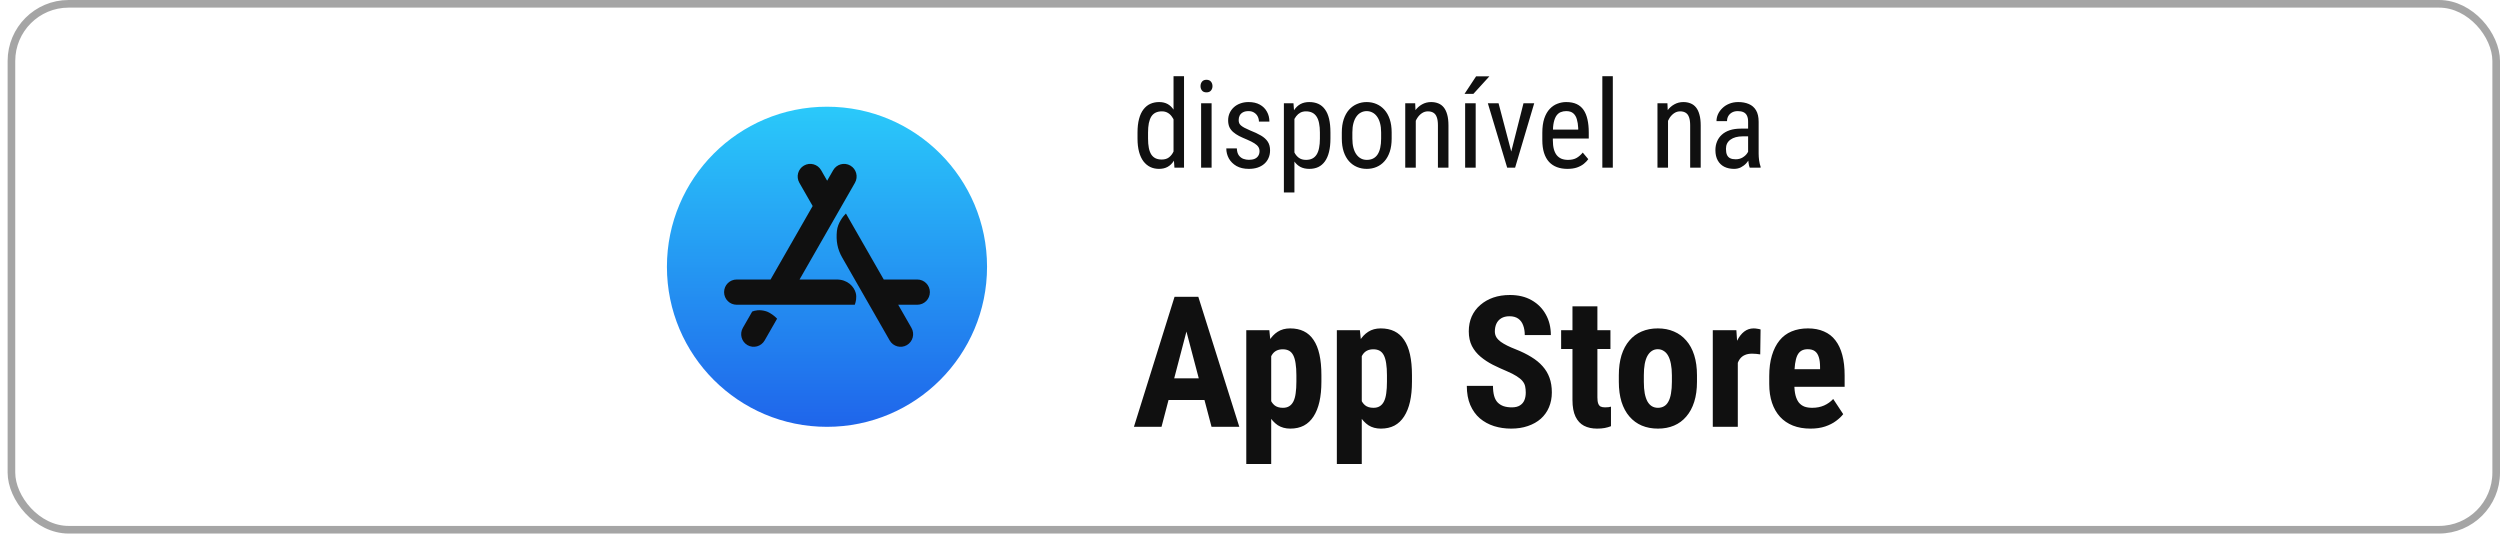
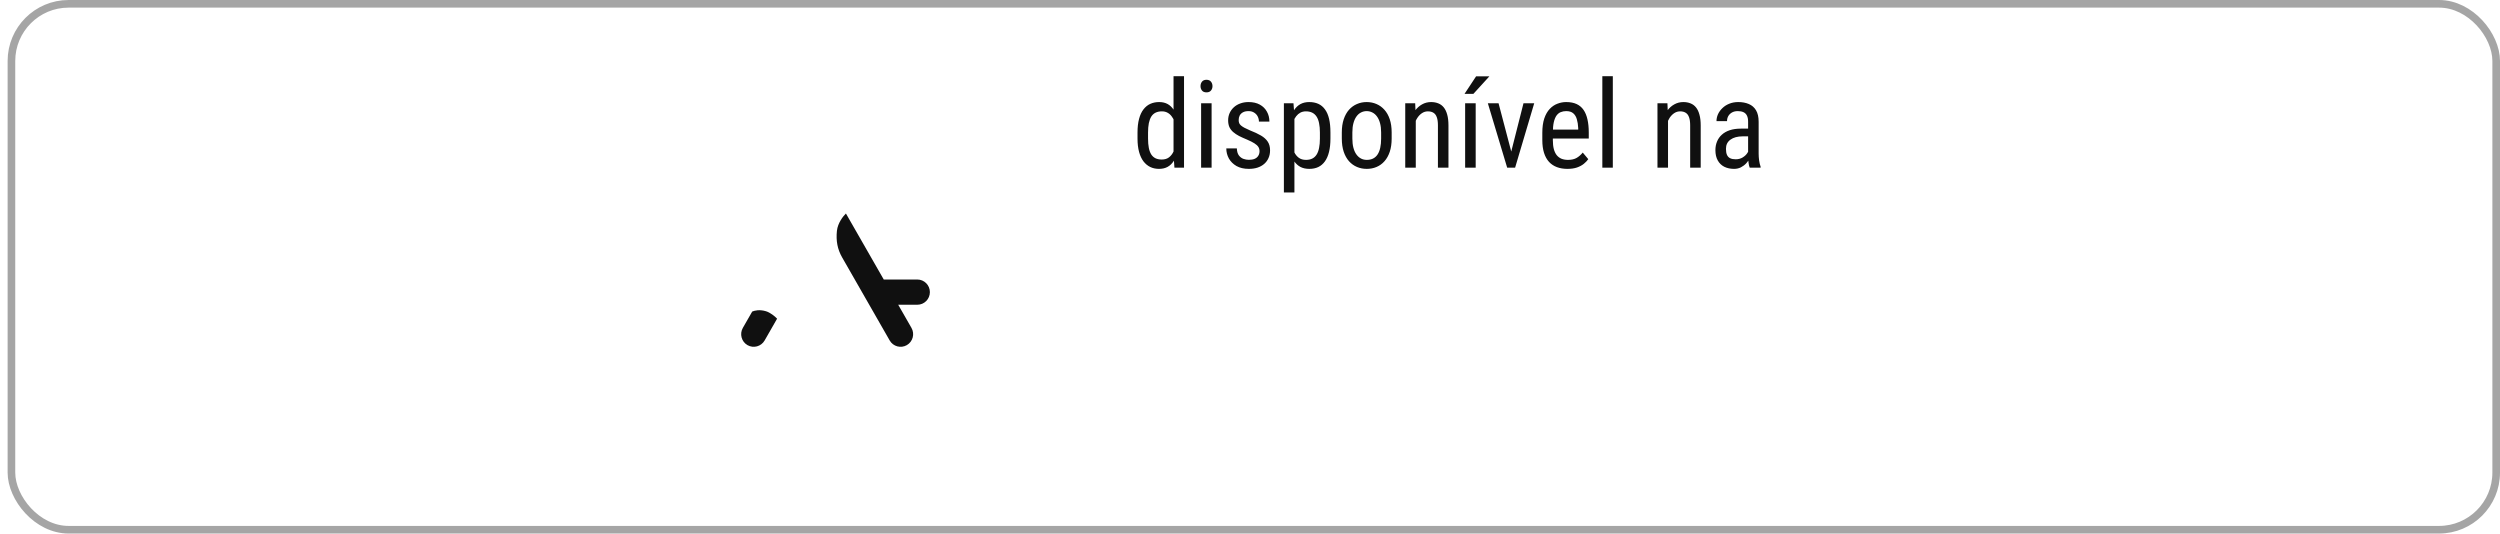
<svg xmlns="http://www.w3.org/2000/svg" width="164" height="35" viewBox="0 0 164 35" fill="none">
  <rect x="0.75" y="0.25" width="163" height="34.5" rx="3.75" stroke="#A5A5A5" stroke-width="0.5" />
-   <path d="M54.25 28C60.049 28 64.75 23.299 64.75 17.5C64.75 11.701 60.049 7 54.25 7C48.451 7 43.75 11.701 43.75 17.5C43.75 23.299 48.451 28 54.25 28Z" fill="url(#paint0_linear_81_8483)" />
-   <path d="M56.085 11.991C56.312 11.594 56.176 11.088 55.782 10.861C55.388 10.633 54.884 10.769 54.657 11.165L54.261 11.856L53.866 11.165C53.639 10.769 53.135 10.633 52.741 10.861C52.346 11.088 52.211 11.594 52.438 11.991L53.311 13.515L50.549 18.336H48.324C47.869 18.336 47.5 18.707 47.5 19.164C47.5 19.621 47.869 19.991 48.324 19.991H56.074C56.142 19.812 56.214 19.504 56.138 19.221C56.023 18.796 55.6 18.336 54.891 18.336H52.45L56.085 11.991Z" fill="#101010" />
  <path d="M50.977 20.906C50.837 20.75 50.522 20.499 50.246 20.417C49.825 20.291 49.506 20.37 49.345 20.438L48.731 21.509C48.504 21.906 48.64 22.412 49.034 22.64C49.428 22.867 49.932 22.731 50.159 22.335L50.977 20.906Z" fill="#101010" />
  <path d="M58.922 19.991H60.176C60.631 19.991 61 19.621 61 19.164C61 18.707 60.631 18.336 60.176 18.336H57.974L55.493 14.006C55.309 14.182 54.956 14.631 54.902 15.141C54.834 15.796 54.936 16.348 55.245 16.888C56.284 18.704 57.324 20.52 58.364 22.335C58.591 22.731 59.095 22.868 59.489 22.64C59.883 22.412 60.019 21.906 59.792 21.509L58.922 19.991Z" fill="#101010" />
  <path d="M76.984 10.18V5H77.672V11H77.043L76.984 10.18ZM74.621 9.09V8.695C74.621 8.346 74.655 8.047 74.723 7.797C74.79 7.544 74.887 7.337 75.012 7.176C75.137 7.012 75.287 6.891 75.461 6.812C75.635 6.734 75.828 6.695 76.039 6.695C76.258 6.695 76.445 6.74 76.602 6.828C76.76 6.917 76.893 7.046 77 7.215C77.107 7.382 77.19 7.585 77.25 7.824C77.312 8.061 77.354 8.329 77.375 8.629V9.156C77.352 9.453 77.309 9.72 77.246 9.957C77.186 10.194 77.103 10.396 76.996 10.562C76.889 10.729 76.757 10.857 76.598 10.945C76.439 11.034 76.25 11.078 76.031 11.078C75.823 11.078 75.633 11.038 75.461 10.957C75.289 10.874 75.139 10.75 75.012 10.586C74.887 10.419 74.79 10.212 74.723 9.965C74.655 9.715 74.621 9.423 74.621 9.09ZM75.312 8.695V9.09C75.312 9.324 75.329 9.529 75.363 9.703C75.397 9.875 75.451 10.018 75.523 10.133C75.596 10.245 75.689 10.328 75.801 10.383C75.915 10.438 76.052 10.465 76.211 10.465C76.404 10.465 76.561 10.418 76.684 10.324C76.806 10.23 76.904 10.107 76.977 9.953C77.052 9.797 77.112 9.629 77.156 9.449V8.34C77.13 8.207 77.092 8.079 77.043 7.957C76.993 7.832 76.931 7.721 76.856 7.625C76.783 7.526 76.693 7.448 76.586 7.391C76.482 7.333 76.359 7.305 76.219 7.305C76.06 7.305 75.922 7.333 75.805 7.391C75.69 7.448 75.596 7.534 75.523 7.648C75.453 7.763 75.4 7.908 75.363 8.082C75.329 8.257 75.312 8.461 75.312 8.695ZM79.481 6.773V11H78.793V6.773H79.481ZM78.754 5.652C78.754 5.535 78.787 5.436 78.852 5.355C78.917 5.275 79.014 5.234 79.144 5.234C79.275 5.234 79.372 5.275 79.438 5.355C79.505 5.436 79.539 5.535 79.539 5.652C79.539 5.764 79.505 5.861 79.438 5.941C79.372 6.02 79.275 6.059 79.144 6.059C79.014 6.059 78.917 6.02 78.852 5.941C78.787 5.861 78.754 5.764 78.754 5.652ZM82.625 9.918C82.625 9.811 82.599 9.717 82.547 9.637C82.495 9.556 82.409 9.478 82.289 9.402C82.172 9.327 82.013 9.246 81.812 9.16C81.617 9.079 81.441 9 81.285 8.922C81.132 8.841 81.001 8.754 80.894 8.66C80.788 8.566 80.706 8.458 80.648 8.336C80.594 8.211 80.566 8.064 80.566 7.895C80.566 7.725 80.598 7.569 80.66 7.426C80.725 7.28 80.816 7.152 80.934 7.043C81.051 6.934 81.191 6.849 81.356 6.789C81.519 6.727 81.703 6.695 81.906 6.695C82.195 6.695 82.441 6.751 82.644 6.863C82.848 6.975 83.003 7.129 83.109 7.324C83.219 7.517 83.273 7.734 83.273 7.977H82.586C82.586 7.859 82.56 7.749 82.508 7.645C82.456 7.54 82.379 7.456 82.277 7.391C82.176 7.323 82.052 7.289 81.906 7.289C81.753 7.289 81.628 7.316 81.531 7.371C81.435 7.426 81.365 7.497 81.32 7.586C81.279 7.672 81.258 7.767 81.258 7.871C81.258 7.949 81.268 8.017 81.289 8.074C81.312 8.129 81.352 8.181 81.406 8.23C81.461 8.277 81.535 8.327 81.629 8.379C81.725 8.428 81.848 8.486 81.996 8.551C82.283 8.663 82.523 8.776 82.719 8.891C82.914 9.005 83.062 9.139 83.164 9.293C83.266 9.447 83.316 9.637 83.316 9.863C83.316 10.048 83.283 10.216 83.215 10.367C83.15 10.516 83.056 10.643 82.934 10.75C82.811 10.857 82.664 10.939 82.492 10.996C82.323 11.051 82.133 11.078 81.922 11.078C81.604 11.078 81.335 11.016 81.113 10.891C80.894 10.763 80.728 10.598 80.613 10.395C80.501 10.189 80.445 9.969 80.445 9.734H81.137C81.144 9.932 81.189 10.086 81.269 10.195C81.353 10.305 81.453 10.38 81.57 10.422C81.688 10.463 81.805 10.484 81.922 10.484C82.076 10.484 82.204 10.462 82.309 10.418C82.413 10.371 82.491 10.305 82.543 10.219C82.598 10.133 82.625 10.033 82.625 9.918ZM84.914 7.586V12.625H84.223V6.773H84.852L84.914 7.586ZM87.277 8.695V9.09C87.277 9.423 87.246 9.715 87.184 9.965C87.124 10.212 87.034 10.419 86.914 10.586C86.797 10.75 86.652 10.874 86.481 10.957C86.309 11.038 86.112 11.078 85.891 11.078C85.669 11.078 85.477 11.037 85.312 10.953C85.151 10.867 85.014 10.743 84.902 10.582C84.793 10.421 84.706 10.227 84.641 10C84.578 9.771 84.535 9.514 84.512 9.23V8.629C84.535 8.329 84.578 8.061 84.641 7.824C84.703 7.585 84.789 7.382 84.898 7.215C85.01 7.046 85.147 6.917 85.309 6.828C85.473 6.74 85.664 6.695 85.883 6.695C86.109 6.695 86.309 6.734 86.481 6.812C86.655 6.891 86.801 7.012 86.918 7.176C87.038 7.337 87.128 7.544 87.188 7.797C87.247 8.047 87.277 8.346 87.277 8.695ZM86.586 9.09V8.695C86.586 8.461 86.568 8.257 86.531 8.082C86.497 7.908 86.443 7.763 86.367 7.648C86.292 7.534 86.197 7.448 86.082 7.391C85.967 7.333 85.829 7.305 85.668 7.305C85.53 7.305 85.408 7.333 85.301 7.391C85.197 7.448 85.107 7.526 85.031 7.625C84.956 7.721 84.893 7.832 84.844 7.957C84.794 8.079 84.758 8.207 84.734 8.34V9.523C84.779 9.69 84.837 9.848 84.91 9.996C84.983 10.142 85.081 10.26 85.203 10.352C85.328 10.443 85.486 10.488 85.676 10.488C85.835 10.488 85.971 10.46 86.086 10.402C86.201 10.345 86.294 10.259 86.367 10.145C86.443 10.027 86.497 9.882 86.531 9.707C86.568 9.53 86.586 9.324 86.586 9.09ZM88.023 9.09V8.688C88.023 8.359 88.065 8.072 88.148 7.824C88.232 7.574 88.348 7.366 88.496 7.199C88.644 7.033 88.818 6.908 89.016 6.824C89.213 6.738 89.426 6.695 89.652 6.695C89.884 6.695 90.099 6.738 90.297 6.824C90.495 6.908 90.668 7.033 90.816 7.199C90.967 7.366 91.085 7.574 91.168 7.824C91.251 8.072 91.293 8.359 91.293 8.688V9.09C91.293 9.418 91.251 9.707 91.168 9.957C91.085 10.204 90.969 10.412 90.82 10.578C90.672 10.745 90.499 10.87 90.301 10.953C90.103 11.037 89.889 11.078 89.66 11.078C89.431 11.078 89.217 11.037 89.019 10.953C88.822 10.87 88.647 10.745 88.496 10.578C88.348 10.412 88.232 10.204 88.148 9.957C88.065 9.707 88.023 9.418 88.023 9.09ZM88.715 8.688V9.09C88.715 9.322 88.738 9.525 88.785 9.699C88.832 9.874 88.898 10.02 88.984 10.137C89.07 10.254 89.171 10.342 89.285 10.402C89.4 10.46 89.525 10.488 89.66 10.488C89.816 10.488 89.953 10.46 90.07 10.402C90.19 10.342 90.289 10.254 90.367 10.137C90.445 10.02 90.504 9.874 90.543 9.699C90.582 9.525 90.602 9.322 90.602 9.09V8.688C90.602 8.456 90.578 8.254 90.531 8.082C90.484 7.908 90.418 7.762 90.332 7.645C90.246 7.525 90.144 7.436 90.027 7.379C89.913 7.319 89.788 7.289 89.652 7.289C89.519 7.289 89.396 7.319 89.281 7.379C89.167 7.436 89.066 7.525 88.981 7.645C88.897 7.762 88.832 7.908 88.785 8.082C88.738 8.254 88.715 8.456 88.715 8.688ZM92.875 7.676V11H92.184V6.773H92.836L92.875 7.676ZM92.707 8.727L92.426 8.715C92.423 8.426 92.456 8.159 92.523 7.914C92.594 7.667 92.693 7.452 92.82 7.27C92.951 7.087 93.106 6.947 93.285 6.848C93.465 6.746 93.664 6.695 93.883 6.695C94.055 6.695 94.211 6.724 94.352 6.781C94.492 6.836 94.612 6.924 94.711 7.047C94.81 7.169 94.885 7.328 94.938 7.523C94.992 7.716 95.019 7.952 95.019 8.23V11H94.328V8.223C94.328 8.001 94.303 7.824 94.254 7.691C94.207 7.556 94.134 7.458 94.035 7.398C93.939 7.336 93.816 7.305 93.668 7.305C93.533 7.305 93.406 7.342 93.289 7.418C93.172 7.493 93.069 7.598 92.981 7.73C92.894 7.863 92.827 8.016 92.777 8.188C92.731 8.357 92.707 8.536 92.707 8.727ZM96.805 6.773V11H96.113V6.773H96.805ZM96.074 6.156L96.832 5.008H97.703L96.656 6.156H96.074ZM99.035 10.348L99.941 6.773H100.645L99.391 11H98.934L99.035 10.348ZM98.305 6.773L99.25 10.367L99.324 11H98.871L97.602 6.773H98.305ZM102.82 11.078C102.568 11.078 102.34 11.04 102.137 10.965C101.934 10.889 101.76 10.775 101.617 10.621C101.474 10.465 101.365 10.268 101.289 10.031C101.214 9.794 101.176 9.514 101.176 9.191V8.715C101.176 8.342 101.219 8.027 101.305 7.77C101.393 7.512 101.512 7.305 101.66 7.148C101.809 6.99 101.977 6.875 102.164 6.805C102.352 6.732 102.544 6.695 102.742 6.695C103.008 6.695 103.234 6.738 103.422 6.824C103.609 6.91 103.762 7.038 103.879 7.207C103.996 7.376 104.082 7.585 104.137 7.832C104.194 8.079 104.223 8.365 104.223 8.688V9.09H101.582V8.5H103.531V8.402C103.521 8.184 103.491 7.991 103.441 7.824C103.395 7.658 103.316 7.527 103.207 7.434C103.098 7.337 102.943 7.289 102.742 7.289C102.615 7.289 102.496 7.311 102.387 7.355C102.28 7.397 102.188 7.471 102.109 7.578C102.034 7.682 101.974 7.827 101.93 8.012C101.888 8.197 101.867 8.431 101.867 8.715V9.191C101.867 9.418 101.888 9.613 101.93 9.777C101.974 9.939 102.038 10.073 102.121 10.18C102.207 10.284 102.311 10.362 102.434 10.414C102.559 10.463 102.701 10.488 102.859 10.488C103.091 10.488 103.283 10.444 103.434 10.355C103.585 10.264 103.716 10.148 103.828 10.008L104.191 10.441C104.116 10.548 104.017 10.651 103.895 10.75C103.775 10.846 103.626 10.926 103.449 10.988C103.275 11.048 103.065 11.078 102.82 11.078ZM105.801 5V11H105.113V5H105.801ZM109.422 7.676V11H108.73V6.773H109.383L109.422 7.676ZM109.254 8.727L108.973 8.715C108.97 8.426 109.003 8.159 109.07 7.914C109.141 7.667 109.24 7.452 109.367 7.27C109.497 7.087 109.652 6.947 109.832 6.848C110.012 6.746 110.211 6.695 110.43 6.695C110.602 6.695 110.758 6.724 110.898 6.781C111.039 6.836 111.159 6.924 111.258 7.047C111.357 7.169 111.432 7.328 111.484 7.523C111.539 7.716 111.566 7.952 111.566 8.23V11H110.875V8.223C110.875 8.001 110.85 7.824 110.801 7.691C110.754 7.556 110.681 7.458 110.582 7.398C110.486 7.336 110.363 7.305 110.215 7.305C110.079 7.305 109.953 7.342 109.836 7.418C109.719 7.493 109.616 7.598 109.527 7.73C109.441 7.863 109.374 8.016 109.324 8.188C109.277 8.357 109.254 8.536 109.254 8.727ZM114.676 10.277V7.984C114.676 7.818 114.65 7.684 114.598 7.582C114.548 7.48 114.473 7.406 114.371 7.359C114.272 7.312 114.147 7.289 113.996 7.289C113.85 7.289 113.724 7.319 113.617 7.379C113.513 7.439 113.432 7.518 113.375 7.617C113.32 7.716 113.293 7.826 113.293 7.945H112.602C112.602 7.794 112.634 7.645 112.699 7.496C112.767 7.348 112.863 7.214 112.988 7.094C113.113 6.971 113.263 6.875 113.438 6.805C113.615 6.732 113.812 6.695 114.031 6.695C114.292 6.695 114.522 6.738 114.723 6.824C114.923 6.908 115.081 7.044 115.195 7.234C115.31 7.424 115.367 7.677 115.367 7.992V10.078C115.367 10.219 115.378 10.368 115.398 10.527C115.422 10.686 115.454 10.823 115.496 10.938V11H114.781C114.747 10.917 114.721 10.806 114.703 10.668C114.685 10.527 114.676 10.397 114.676 10.277ZM114.785 8.438L114.793 8.945H114.312C114.148 8.945 113.999 8.964 113.863 9C113.73 9.036 113.616 9.09 113.52 9.16C113.423 9.228 113.349 9.312 113.297 9.414C113.247 9.516 113.223 9.632 113.223 9.762C113.223 9.931 113.246 10.066 113.293 10.168C113.34 10.267 113.41 10.338 113.504 10.383C113.598 10.427 113.716 10.449 113.859 10.449C114.034 10.449 114.188 10.409 114.32 10.328C114.453 10.247 114.556 10.15 114.629 10.035C114.704 9.921 114.74 9.814 114.734 9.715L114.887 10.039C114.876 10.141 114.842 10.251 114.785 10.371C114.73 10.488 114.654 10.602 114.555 10.711C114.456 10.818 114.339 10.906 114.203 10.977C114.07 11.044 113.921 11.078 113.754 11.078C113.509 11.078 113.294 11.031 113.109 10.938C112.927 10.844 112.785 10.706 112.684 10.523C112.582 10.341 112.531 10.116 112.531 9.848C112.531 9.645 112.566 9.457 112.637 9.285C112.707 9.113 112.811 8.965 112.949 8.84C113.087 8.712 113.26 8.613 113.469 8.543C113.68 8.473 113.923 8.438 114.199 8.438H114.785Z" fill="#101010" />
-   <path d="M78.029 20.992L76.195 28H74.385L77.051 19.469H78.182L78.029 20.992ZM79.477 28L77.631 20.992L77.461 19.469H78.609L81.299 28H79.477ZM79.541 24.818V26.242H75.691V24.818H79.541ZM83.391 22.879V30.438H81.756V21.66H83.268L83.391 22.879ZM86.684 24.613V25.035C86.684 25.531 86.641 25.971 86.555 26.354C86.469 26.732 86.34 27.055 86.168 27.32C86 27.582 85.789 27.781 85.535 27.918C85.281 28.051 84.984 28.117 84.644 28.117C84.328 28.117 84.055 28.043 83.824 27.895C83.598 27.742 83.406 27.533 83.25 27.268C83.094 27.002 82.969 26.691 82.875 26.336C82.781 25.98 82.709 25.6 82.658 25.193V24.537C82.705 24.104 82.773 23.705 82.863 23.342C82.953 22.975 83.076 22.656 83.232 22.387C83.393 22.117 83.586 21.91 83.812 21.766C84.043 21.617 84.316 21.543 84.633 21.543C84.977 21.543 85.275 21.605 85.529 21.73C85.787 21.855 86 22.045 86.168 22.299C86.34 22.549 86.469 22.867 86.555 23.254C86.641 23.641 86.684 24.094 86.684 24.613ZM85.043 25.035V24.613C85.043 24.309 85.025 24.049 84.99 23.834C84.959 23.619 84.908 23.443 84.838 23.307C84.768 23.17 84.676 23.07 84.562 23.008C84.449 22.945 84.311 22.914 84.147 22.914C83.986 22.914 83.846 22.945 83.725 23.008C83.607 23.07 83.512 23.162 83.438 23.283C83.363 23.4 83.307 23.545 83.268 23.717C83.228 23.885 83.207 24.076 83.203 24.291V25.439C83.211 25.693 83.244 25.918 83.303 26.113C83.365 26.309 83.465 26.465 83.602 26.582C83.738 26.695 83.924 26.752 84.158 26.752C84.326 26.752 84.465 26.717 84.574 26.646C84.688 26.576 84.779 26.471 84.85 26.33C84.92 26.189 84.969 26.012 84.996 25.797C85.027 25.582 85.043 25.328 85.043 25.035ZM89.332 22.879V30.438H87.697V21.66H89.209L89.332 22.879ZM92.625 24.613V25.035C92.625 25.531 92.582 25.971 92.496 26.354C92.41 26.732 92.281 27.055 92.109 27.32C91.941 27.582 91.731 27.781 91.477 27.918C91.223 28.051 90.926 28.117 90.586 28.117C90.269 28.117 89.996 28.043 89.766 27.895C89.539 27.742 89.348 27.533 89.191 27.268C89.035 27.002 88.91 26.691 88.816 26.336C88.723 25.98 88.65 25.6 88.6 25.193V24.537C88.647 24.104 88.715 23.705 88.805 23.342C88.894 22.975 89.018 22.656 89.174 22.387C89.334 22.117 89.527 21.91 89.754 21.766C89.984 21.617 90.258 21.543 90.574 21.543C90.918 21.543 91.217 21.605 91.471 21.73C91.728 21.855 91.941 22.045 92.109 22.299C92.281 22.549 92.41 22.867 92.496 23.254C92.582 23.641 92.625 24.094 92.625 24.613ZM90.984 25.035V24.613C90.984 24.309 90.967 24.049 90.932 23.834C90.9 23.619 90.85 23.443 90.779 23.307C90.709 23.17 90.617 23.07 90.504 23.008C90.391 22.945 90.252 22.914 90.088 22.914C89.928 22.914 89.787 22.945 89.666 23.008C89.549 23.07 89.453 23.162 89.379 23.283C89.305 23.4 89.248 23.545 89.209 23.717C89.17 23.885 89.148 24.076 89.144 24.291V25.439C89.152 25.693 89.186 25.918 89.244 26.113C89.307 26.309 89.406 26.465 89.543 26.582C89.68 26.695 89.865 26.752 90.1 26.752C90.268 26.752 90.406 26.717 90.516 26.646C90.629 26.576 90.721 26.471 90.791 26.33C90.861 26.189 90.91 26.012 90.938 25.797C90.969 25.582 90.984 25.328 90.984 25.035ZM100.09 25.756C100.09 25.604 100.076 25.465 100.049 25.34C100.021 25.215 99.963 25.1 99.873 24.994C99.787 24.889 99.66 24.783 99.492 24.678C99.328 24.572 99.113 24.463 98.848 24.35C98.531 24.217 98.225 24.076 97.928 23.928C97.631 23.775 97.363 23.6 97.125 23.4C96.887 23.201 96.697 22.967 96.557 22.697C96.42 22.424 96.352 22.104 96.352 21.736C96.352 21.377 96.416 21.051 96.545 20.758C96.678 20.465 96.865 20.215 97.107 20.008C97.35 19.797 97.633 19.635 97.957 19.521C98.285 19.408 98.65 19.352 99.053 19.352C99.6 19.352 100.072 19.465 100.471 19.691C100.873 19.918 101.184 20.229 101.402 20.623C101.625 21.018 101.736 21.471 101.736 21.982H100.025C100.025 21.74 99.99 21.527 99.92 21.344C99.853 21.156 99.746 21.01 99.598 20.904C99.449 20.799 99.258 20.746 99.023 20.746C98.805 20.746 98.623 20.791 98.478 20.881C98.338 20.967 98.232 21.086 98.162 21.238C98.096 21.387 98.062 21.555 98.062 21.742C98.062 21.883 98.096 22.01 98.162 22.123C98.232 22.232 98.328 22.332 98.449 22.422C98.57 22.508 98.713 22.592 98.877 22.674C99.045 22.756 99.228 22.836 99.428 22.914C99.814 23.066 100.156 23.234 100.453 23.418C100.75 23.598 100.998 23.801 101.197 24.027C101.396 24.25 101.547 24.502 101.648 24.783C101.75 25.064 101.801 25.385 101.801 25.744C101.801 26.1 101.738 26.424 101.613 26.717C101.492 27.006 101.314 27.256 101.08 27.467C100.846 27.674 100.562 27.834 100.23 27.947C99.902 28.061 99.535 28.117 99.129 28.117C98.734 28.117 98.361 28.062 98.01 27.953C97.658 27.84 97.348 27.67 97.078 27.443C96.812 27.213 96.603 26.922 96.451 26.57C96.299 26.215 96.223 25.795 96.223 25.311H97.939C97.939 25.568 97.965 25.789 98.016 25.973C98.066 26.152 98.144 26.297 98.25 26.406C98.356 26.512 98.484 26.592 98.637 26.646C98.793 26.697 98.971 26.723 99.17 26.723C99.397 26.723 99.576 26.68 99.709 26.594C99.846 26.508 99.943 26.393 100.002 26.248C100.061 26.104 100.09 25.939 100.09 25.756ZM105.645 21.66V22.896H102.41V21.66H105.645ZM103.154 20.096H104.789V26.066C104.789 26.242 104.807 26.377 104.842 26.471C104.877 26.564 104.93 26.631 105 26.67C105.074 26.705 105.172 26.723 105.293 26.723C105.375 26.723 105.451 26.719 105.521 26.711C105.592 26.699 105.645 26.688 105.68 26.676V27.959C105.551 28.01 105.414 28.049 105.27 28.076C105.129 28.104 104.961 28.117 104.766 28.117C104.438 28.117 104.152 28.055 103.91 27.93C103.672 27.805 103.486 27.605 103.354 27.332C103.221 27.055 103.154 26.691 103.154 26.242V20.096ZM106.195 25.047V24.619C106.195 24.123 106.254 23.684 106.371 23.301C106.492 22.918 106.664 22.598 106.887 22.34C107.109 22.078 107.377 21.881 107.689 21.748C108.006 21.611 108.359 21.543 108.75 21.543C109.145 21.543 109.498 21.611 109.811 21.748C110.127 21.881 110.396 22.078 110.619 22.34C110.846 22.598 111.02 22.918 111.141 23.301C111.262 23.684 111.322 24.123 111.322 24.619V25.047C111.322 25.539 111.262 25.977 111.141 26.359C111.02 26.742 110.846 27.064 110.619 27.326C110.396 27.588 110.129 27.785 109.816 27.918C109.504 28.051 109.152 28.117 108.762 28.117C108.371 28.117 108.018 28.051 107.701 27.918C107.389 27.785 107.119 27.588 106.893 27.326C106.666 27.064 106.492 26.742 106.371 26.359C106.254 25.977 106.195 25.539 106.195 25.047ZM107.836 24.619V25.047C107.836 25.34 107.855 25.594 107.895 25.809C107.938 26.023 107.998 26.201 108.076 26.342C108.158 26.482 108.256 26.586 108.369 26.652C108.482 26.719 108.613 26.752 108.762 26.752C108.91 26.752 109.043 26.719 109.16 26.652C109.277 26.586 109.373 26.482 109.447 26.342C109.525 26.201 109.582 26.023 109.617 25.809C109.656 25.594 109.676 25.34 109.676 25.047V24.619C109.676 24.334 109.654 24.084 109.611 23.869C109.568 23.65 109.508 23.473 109.43 23.336C109.352 23.195 109.254 23.09 109.137 23.02C109.023 22.945 108.895 22.908 108.75 22.908C108.605 22.908 108.477 22.945 108.363 23.02C108.254 23.09 108.158 23.195 108.076 23.336C107.998 23.473 107.938 23.65 107.895 23.869C107.855 24.084 107.836 24.334 107.836 24.619ZM114 23.072V28H112.359V21.66H113.906L114 23.072ZM115.494 21.613L115.471 23.248C115.396 23.232 115.307 23.221 115.201 23.213C115.1 23.205 115.01 23.201 114.932 23.201C114.748 23.201 114.592 23.23 114.463 23.289C114.334 23.344 114.227 23.428 114.141 23.541C114.059 23.65 113.996 23.787 113.953 23.951C113.91 24.115 113.885 24.301 113.877 24.508L113.566 24.391C113.566 23.977 113.598 23.598 113.66 23.254C113.727 22.906 113.824 22.605 113.953 22.352C114.082 22.094 114.236 21.895 114.416 21.754C114.6 21.613 114.807 21.543 115.037 21.543C115.115 21.543 115.197 21.551 115.283 21.566C115.373 21.578 115.443 21.594 115.494 21.613ZM118.77 28.117C118.336 28.117 117.951 28.051 117.615 27.918C117.283 27.785 117.002 27.594 116.771 27.344C116.541 27.09 116.365 26.783 116.244 26.424C116.123 26.064 116.062 25.654 116.062 25.193V24.672C116.062 24.156 116.121 23.705 116.238 23.318C116.355 22.928 116.521 22.6 116.736 22.334C116.951 22.068 117.215 21.871 117.527 21.742C117.844 21.609 118.201 21.543 118.6 21.543C118.998 21.543 119.348 21.609 119.648 21.742C119.953 21.871 120.205 22.066 120.404 22.328C120.604 22.586 120.754 22.906 120.855 23.289C120.957 23.672 121.008 24.117 121.008 24.625V25.375H116.76V24.221H119.396V24.074C119.396 23.816 119.369 23.602 119.314 23.43C119.26 23.254 119.174 23.123 119.057 23.037C118.939 22.951 118.783 22.908 118.588 22.908C118.424 22.908 118.285 22.941 118.172 23.008C118.059 23.074 117.969 23.178 117.902 23.318C117.836 23.459 117.787 23.643 117.756 23.869C117.725 24.092 117.709 24.359 117.709 24.672V25.193C117.709 25.486 117.734 25.732 117.785 25.932C117.836 26.127 117.91 26.287 118.008 26.412C118.109 26.533 118.232 26.621 118.377 26.676C118.521 26.727 118.689 26.752 118.881 26.752C119.17 26.752 119.43 26.701 119.66 26.6C119.895 26.494 120.094 26.352 120.258 26.172L120.914 27.168C120.801 27.316 120.645 27.465 120.445 27.613C120.246 27.762 120.008 27.883 119.73 27.977C119.453 28.07 119.133 28.117 118.77 28.117Z" fill="#101010" />
  <defs>
    <linearGradient id="paint0_linear_81_8483" x1="54.25" y1="7" x2="54.25" y2="28" gradientUnits="userSpaceOnUse">
      <stop stop-color="#2AC9FA" />
      <stop offset="1" stop-color="#1F65EB" />
    </linearGradient>
  </defs>
</svg>